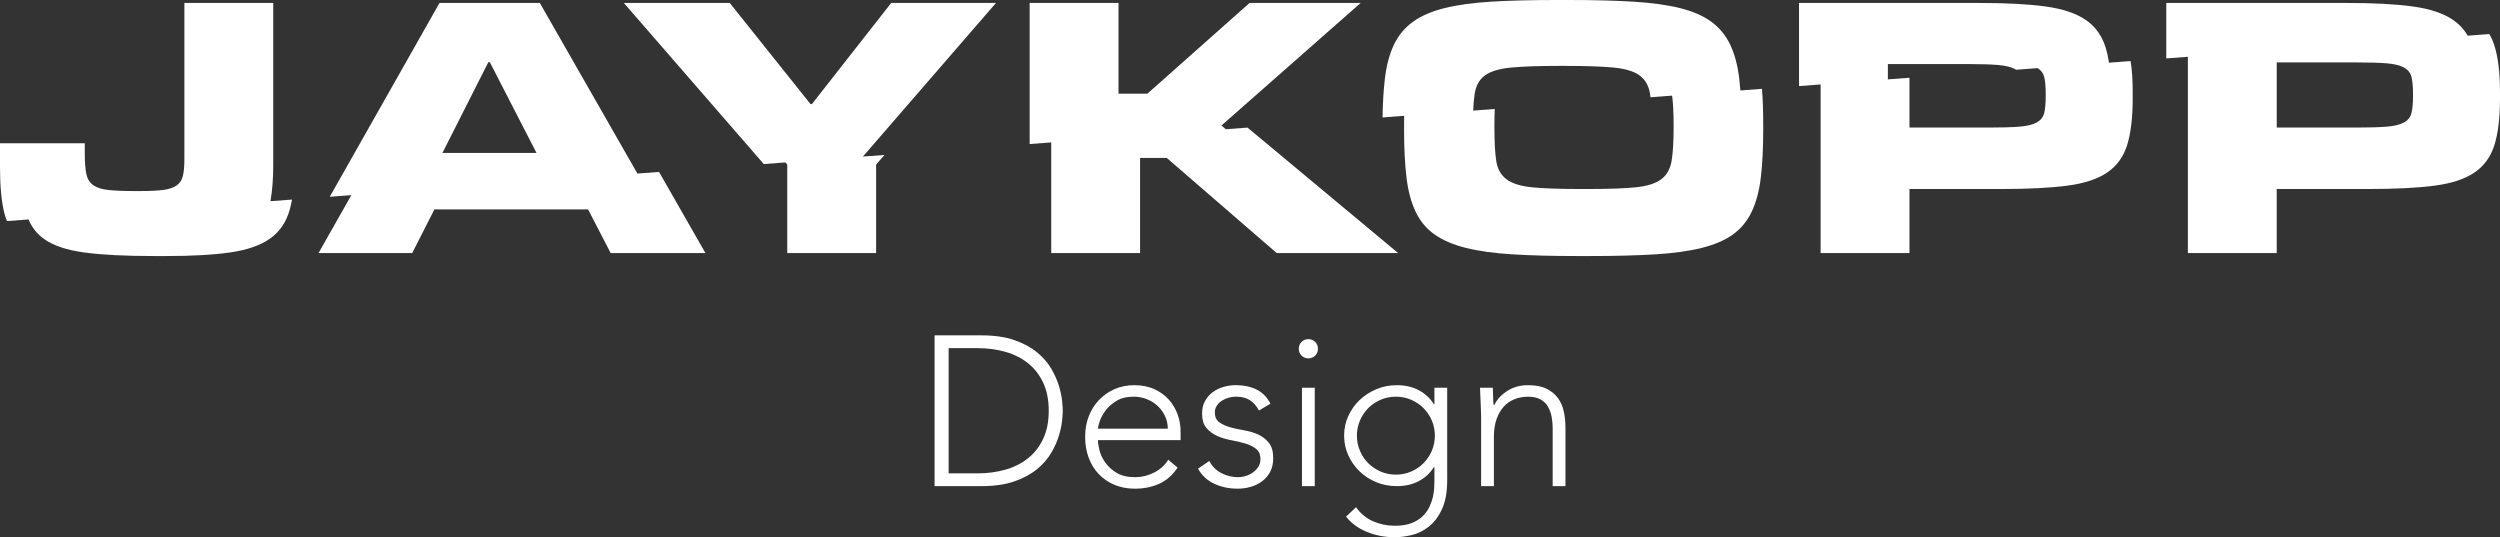
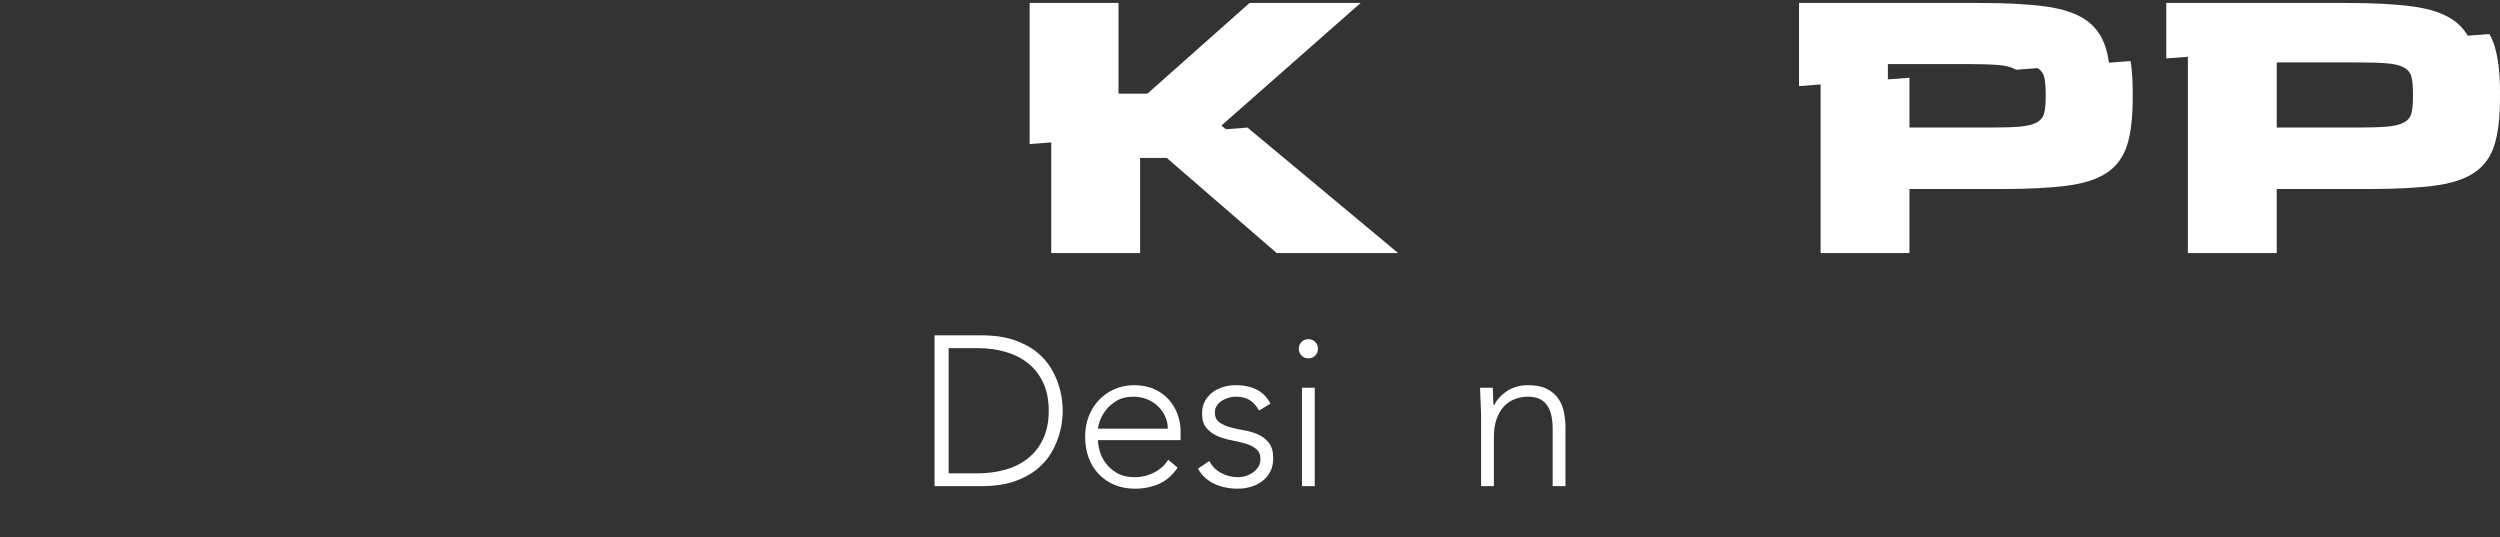
<svg xmlns="http://www.w3.org/2000/svg" version="1.1" viewBox="0 0 2276.33 489.18">
  <rect x="0" y="0" width="2276.33" height="489.18" fill="#333333" stroke="none" />
  <defs>
    <style>
      .st0 {
        fill: #ffffff;
      }
    </style>
  </defs>
  <g>
    <g id="Ebene_1">
      <g>
-         <path class="st0" d="M580.39,158.03L491.53,2.7h-91.36l-99.91,176.46,19.64-1.48-29.87,52.75h85.29l20.23-39.79h139.91l20.56,39.79h86.31l-42.26-73.89-19.66,1.48ZM444.65,56.63h1.35l42.49,82.59h-85.63l41.79-82.59Z" />
        <polygon class="st0" points="1116.22 117.66 1112.16 114.28 1238.91 2.7 1137.77 2.7 1044.74 85.29 1018.44 85.29 1018.44 2.7 937.53 2.7 937.53 131.15 957.18 129.67 957.18 230.43 1038.09 230.43 1038.09 143.79 1062.36 143.79 1162.49 230.43 1273.06 230.43 1135.9 116.18 1116.22 117.66" />
-         <path class="st0" d="M1584.68,82.37c-.3-3.82-.64-7.45-1.06-10.9-1.46-12.14-4.21-22.42-8.25-30.85-4.05-8.42-9.72-15.33-17.03-20.72-7.31-5.4-16.8-9.55-28.49-12.47-11.68-2.92-25.9-4.89-42.65-5.91C1470.45.51,1450.62,0,1427.71,0h-10.45c-22.93,0-42.76.51-59.51,1.51-16.75,1.02-30.95,2.99-42.65,5.91-11.68,2.92-21.23,7.07-28.65,12.47-7.42,5.39-13.15,12.3-17.19,20.72-4.05,8.44-6.8,18.72-8.26,30.85-1.23,10.23-1.94,22.05-2.13,35.48l19.65-1.48c-.05,2.49-.06,5.05-.06,7.65v5.39c0,16.64.73,31.02,2.19,43.16s4.21,22.47,8.26,31.02c4.04,8.53,9.77,15.45,17.19,20.72,7.42,5.29,16.97,9.39,28.65,12.31,11.69,2.92,25.9,4.88,42.65,5.9,16.75,1.02,36.58,1.52,59.51,1.52h10.45c22.92,0,42.75-.51,59.49-1.52,16.75-1.02,30.97-2.97,42.65-5.9,11.69-2.92,21.18-7.02,28.49-12.31,7.31-5.28,12.98-12.19,17.03-20.72,4.04-8.55,6.79-18.88,8.25-31.02,1.46-12.14,2.19-26.52,2.19-43.16v-5.39c0-11.89-.37-22.63-1.13-32.23l-19.65,1.48ZM1523.88,116.49c0,12.81-.62,22.87-1.86,30.17-1.24,7.3-4.43,12.86-9.61,16.68-5.17,3.83-12.97,6.23-23.42,7.25-10.45,1.02-25.01,1.51-43.66,1.51h-6.07c-18.65,0-33.26-.5-43.82-1.51-10.57-1.02-18.43-3.42-23.6-7.25-5.17-3.83-8.31-9.39-9.44-16.68-1.13-7.31-1.68-17.37-1.68-30.17v-2.7c0-5.31.1-10.17.3-14.57l-19.65,1.48c.27-6,.73-11.14,1.39-15.41,1.13-7.42,4.27-12.98,9.44-16.7,5.17-3.7,13.03-6.06,23.6-7.07,10.57-1.02,25.17-1.52,43.82-1.52h6.07c18.65,0,33.21.51,43.66,1.52,10.45,1.02,18.26,3.37,23.42,7.07,5.18,3.72,8.37,9.28,9.61,16.7.17,1.04.33,2.13.48,3.27l19.65-1.48c.91,6.98,1.37,15.89,1.37,26.71v2.7Z" />
        <path class="st0" d="M1920.34,57.09c-.79-5.13-1.84-9.78-3.14-13.93-3.37-10.79-9.44-19.16-18.21-25.12-8.76-5.96-20.9-10-36.4-12.14-15.51-2.13-35.4-3.2-59.68-3.2h-164.84v75.68l19.65-1.48v153.53h80.91v-58.33h83.93c24.28,0,44.17-1,59.68-3.03,15.51-2.02,27.65-6.01,36.4-11.97,8.77-5.95,14.84-14.32,18.21-25.11s5.05-24.95,5.05-42.49v-5.72c0-10.62-.63-20.02-1.91-28.18l-19.65,1.48ZM1862.68,88.16c0,6.07-.45,10.96-1.35,14.67-.89,3.72-3.15,6.58-6.74,8.6-3.59,2.03-8.82,3.32-15.68,3.88-6.85.57-16.35.84-28.48.84h-71.81v-45.36l-19.65,1.48v-13.95h71.81c12.13,0,21.63.28,28.48.84,6.86.57,12.09,1.86,15.68,3.88.26.15.51.3.76.46l19.68-1.48c3.14,1.99,5.12,4.7,5.95,8.11.9,3.72,1.35,8.72,1.35,15.01v3.02Z" />
        <path class="st0" d="M2271.28,41.65c-1.2-3.85-2.76-7.39-4.66-10.64l-19.67,1.48c-3.4-5.81-7.91-10.63-13.54-14.45-8.77-5.96-20.91-10-36.42-12.14-15.5-2.13-35.39-3.2-59.67-3.2h-164.85v50.49l19.65-1.48v178.72h80.91v-58.33h83.94c24.28,0,44.17-1,59.67-3.03,15.51-2.02,27.65-6.01,36.42-11.97,8.77-5.95,14.83-14.32,18.21-25.11,3.37-10.79,5.05-24.95,5.05-42.49v-5.72c0-17.3-1.68-31.36-5.05-42.14ZM2197.11,88.16c0,6.07-.46,10.96-1.35,14.67-.9,3.72-3.15,6.58-6.74,8.6-3.6,2.03-8.83,3.32-15.68,3.88-6.86.57-16.35.84-28.49.84h-71.81v-59.33h71.81c12.14,0,21.63.28,28.49.84,6.85.57,12.08,1.86,15.68,3.88,3.59,2.03,5.83,4.89,6.74,8.6.89,3.72,1.35,8.72,1.35,15.01v3.02Z" />
-         <path class="st0" d="M248.8,149.68V2.7h-80.91v142.59c0,6.07-.46,11.01-1.35,14.84-.9,3.83-2.81,6.74-5.73,8.76-2.92,2.03-6.96,3.38-12.14,4.05-5.17.67-11.92,1.02-20.23,1.02h-6.07c-10.11,0-18.15-.35-24.09-1.02-5.96-.67-10.52-2.19-13.66-4.55-3.15-2.37-5.17-5.78-6.07-10.29-.89-4.48-1.35-10.67-1.35-18.53v-9.1H0v22.25C0,169.8,1.35,183.68,4.04,194.35c.62,2.44,1.39,4.76,2.32,6.95l19.66-1.48c3.07,7.4,7.87,13.4,14.37,17.97,8.42,5.96,20.61,10.01,36.58,12.14,15.95,2.13,37.07,3.21,63.37,3.21h10.79c24.05,0,43.71-1.13,59-3.37,15.29-2.25,27.25-6.47,35.91-12.65,8.65-6.18,14.54-14.84,17.7-25.96.83-2.92,1.55-6.07,2.16-9.44l-19.65,1.48c1.71-9.43,2.56-20.61,2.56-33.52Z" />
-         <polygon class="st0" points="811.45 2.7 739.31 94.73 737.96 94.73 664.47 2.7 568.05 2.7 695.45 149.38 715.12 147.9 716.82 149.86 716.82 230.43 797.73 230.43 797.73 149.86 805.33 141.09 785.71 142.56 906.85 2.7 811.45 2.7" />
      </g>
      <g>
        <path class="st0" d="M850.96,305.34h42.47c11.89,0,21.98,1.45,30.25,4.36,8.27,2.91,15.16,6.63,20.65,11.15,5.49,4.53,9.82,9.54,12.99,15.03,3.17,5.5,5.49,10.76,6.98,15.81,1.48,5.04,2.42,9.6,2.81,13.67.39,4.07.58,6.95.58,8.63s-.19,4.56-.58,8.63c-.39,4.07-1.33,8.63-2.81,13.67-1.49,5.04-3.81,10.31-6.98,15.81-3.17,5.5-7.5,10.51-12.99,15.03-5.5,4.53-12.38,8.24-20.65,11.15-8.28,2.91-18.36,4.36-30.25,4.36h-42.47v-137.3ZM863.76,431h26.37c9.05,0,17.52-1.13,25.41-3.39,7.88-2.26,14.74-5.72,20.56-10.37,5.82-4.65,10.41-10.57,13.77-17.74,3.36-7.18,5.04-15.68,5.04-25.5s-1.68-18.33-5.04-25.5c-3.36-7.18-7.95-13.09-13.77-17.74-5.82-4.65-12.67-8.11-20.56-10.38-7.89-2.26-16.36-3.39-25.41-3.39h-26.37v114.03Z" />
        <path class="st0" d="M1072.23,425.77c-4.53,6.85-10.12,11.77-16.78,14.74-6.66,2.97-14,4.46-22.01,4.46-6.85,0-13.06-1.16-18.62-3.49-5.56-2.33-10.34-5.59-14.35-9.79-4.01-4.2-7.08-9.18-9.21-14.93-2.13-5.75-3.2-12.12-3.2-19.1s1.1-12.93,3.3-18.62c2.2-5.69,5.3-10.63,9.31-14.84,4.01-4.2,8.73-7.5,14.16-9.89,5.43-2.39,11.44-3.59,18.04-3.59s12.9,1.2,18.13,3.59c5.24,2.39,9.63,5.56,13.19,9.5,3.55,3.95,6.24,8.44,8.05,13.48,1.81,5.04,2.72,10.15,2.72,15.32v8.15h-75.25c0,2.46.49,5.59,1.45,9.4.97,3.82,2.75,7.53,5.33,11.15,2.58,3.62,6.04,6.72,10.37,9.31,4.33,2.59,9.92,3.88,16.78,3.88,5.94,0,11.7-1.42,17.26-4.27,5.56-2.84,9.82-6.72,12.8-11.64l8.53,7.18ZM1063.31,390.28c0-4.01-.81-7.76-2.42-11.25-1.62-3.49-3.82-6.56-6.59-9.21-2.78-2.65-6.08-4.75-9.89-6.3-3.81-1.55-7.85-2.33-12.12-2.33-6.34,0-11.61,1.29-15.81,3.88-4.2,2.59-7.53,5.56-9.99,8.92-2.46,3.36-4.2,6.63-5.24,9.79-1.04,3.17-1.55,5.33-1.55,6.5h63.61Z" />
        <path class="st0" d="M1101.13,419.75c2.45,4.79,6.08,8.44,10.86,10.96,4.78,2.52,9.82,3.78,15.13,3.78,2.45,0,4.91-.39,7.37-1.16,2.45-.78,4.65-1.87,6.59-3.3,1.94-1.42,3.52-3.13,4.75-5.14,1.23-2,1.84-4.3,1.84-6.89,0-4.14-1.33-7.24-3.97-9.31-2.65-2.07-5.91-3.68-9.79-4.85-3.88-1.16-8.15-2.16-12.8-3.01-4.65-.84-8.92-2.13-12.8-3.88-3.88-1.75-7.15-4.17-9.79-7.27-2.65-3.1-3.98-7.5-3.98-13.19,0-4.39.9-8.21,2.72-11.44,1.81-3.23,4.17-5.91,7.08-8.05,2.91-2.13,6.17-3.71,9.79-4.75,3.62-1.03,7.3-1.55,11.05-1.55,7.37,0,13.73,1.36,19.1,4.07,5.36,2.72,9.53,6.98,12.51,12.8l-10.47,6.21c-2.2-4.14-4.94-7.27-8.24-9.41-3.3-2.13-7.6-3.2-12.9-3.2-2.07,0-4.24.32-6.5.97-2.26.65-4.3,1.55-6.11,2.71-1.81,1.16-3.33,2.65-4.56,4.46-1.23,1.81-1.84,3.88-1.84,6.21,0,4.01,1.32,6.98,3.98,8.92,2.65,1.94,5.92,3.46,9.79,4.56,3.88,1.1,8.15,2.04,12.8,2.81,4.65.78,8.92,2.04,12.8,3.78,3.88,1.75,7.14,4.27,9.79,7.56,2.65,3.3,3.97,7.98,3.97,14.06,0,4.65-.87,8.7-2.62,12.12-1.75,3.43-4.14,6.3-7.18,8.63-3.04,2.33-6.5,4.07-10.38,5.24-3.88,1.16-7.95,1.75-12.22,1.75-7.76,0-14.84-1.49-21.24-4.46-6.4-2.97-11.34-7.56-14.84-13.77l10.28-6.98Z" />
        <path class="st0" d="M1182.58,317.55c0-2.45.84-4.52,2.52-6.21,1.68-1.68,3.75-2.52,6.21-2.52s4.52.84,6.21,2.52c1.68,1.68,2.52,3.75,2.52,6.21s-.84,4.53-2.52,6.21c-1.68,1.68-3.75,2.52-6.21,2.52s-4.53-.84-6.21-2.52c-1.68-1.68-2.52-3.75-2.52-6.21ZM1185.48,353.04h11.64v89.59h-11.64v-89.59Z" />
-         <path class="st0" d="M1317.74,436.82c0,11.12-1.62,20.1-4.85,26.96-3.23,6.85-7.27,12.15-12.12,15.9-4.85,3.75-10.05,6.27-15.61,7.56-5.56,1.29-10.6,1.94-15.13,1.94s-8.95-.42-13.28-1.26c-4.33-.84-8.44-2.07-12.32-3.68-3.88-1.62-7.4-3.59-10.57-5.92-3.17-2.33-5.92-4.98-8.24-7.95l9.11-8.53c4.14,5.82,9.31,10.08,15.51,12.8,6.21,2.72,12.8,4.07,19.78,4.07,5.95,0,10.96-.78,15.03-2.33,4.07-1.55,7.43-3.59,10.08-6.11,2.65-2.52,4.72-5.3,6.21-8.34,1.48-3.04,2.58-6.08,3.3-9.11.71-3.04,1.13-5.92,1.26-8.63.13-2.72.19-4.91.19-6.59v-12.41h-.39c-3.36,5.43-7.92,9.7-13.67,12.8-5.75,3.1-12.51,4.65-20.26,4.65-6.59,0-12.8-1.19-18.62-3.59-5.82-2.39-10.89-5.69-15.22-9.89-4.33-4.2-7.76-9.08-10.28-14.64-2.52-5.56-3.78-11.5-3.78-17.84s1.26-12.28,3.78-17.84c2.52-5.56,5.95-10.41,10.28-14.54,4.33-4.14,9.4-7.43,15.22-9.89,5.82-2.45,12.02-3.68,18.62-3.68,7.76,0,14.51,1.55,20.26,4.65,5.75,3.1,10.31,7.37,13.67,12.8h.39v-15.13h11.64v83.78ZM1306.49,396.68c0-4.91-.94-9.53-2.81-13.87-1.87-4.33-4.4-8.08-7.56-11.25-3.17-3.17-6.92-5.69-11.25-7.56-4.33-1.87-8.95-2.81-13.87-2.81s-9.54.94-13.87,2.81c-4.33,1.87-8.08,4.4-11.25,7.56-3.17,3.17-5.69,6.92-7.56,11.25-1.87,4.33-2.81,8.95-2.81,13.87s.94,9.54,2.81,13.87c1.87,4.33,4.39,8.08,7.56,11.25,3.17,3.17,6.91,5.69,11.25,7.56,4.33,1.88,8.95,2.81,13.87,2.81s9.53-.94,13.87-2.81c4.33-1.87,8.08-4.39,11.25-7.56,3.17-3.17,5.69-6.91,7.56-11.25,1.87-4.33,2.81-8.95,2.81-13.87Z" />
        <path class="st0" d="M1348.58,378.25c0-1.68-.07-3.71-.19-6.11-.13-2.39-.23-4.81-.29-7.27-.07-2.45-.16-4.75-.29-6.88-.13-2.13-.19-3.78-.19-4.94h11.64c.13,3.36.22,6.59.29,9.7.06,3.1.22,5.11.49,6.01h.58c2.33-4.91,6.21-9.15,11.64-12.7,5.43-3.56,11.76-5.33,19-5.33s12.67,1.1,17.07,3.3c4.39,2.2,7.85,5.08,10.37,8.63,2.52,3.56,4.27,7.66,5.24,12.32.97,4.65,1.45,9.44,1.45,14.35v53.33h-11.64v-52.75c0-3.62-.32-7.14-.97-10.57-.65-3.42-1.78-6.5-3.39-9.21-1.62-2.72-3.88-4.88-6.79-6.5-2.91-1.61-6.69-2.42-11.35-2.42-4.27,0-8.31.75-12.12,2.23-3.82,1.49-7.11,3.75-9.89,6.79-2.78,3.04-4.98,6.85-6.59,11.44-1.62,4.59-2.42,9.99-2.42,16.19v44.8h-11.64v-64.38Z" />
      </g>
    </g>
  </g>
</svg>